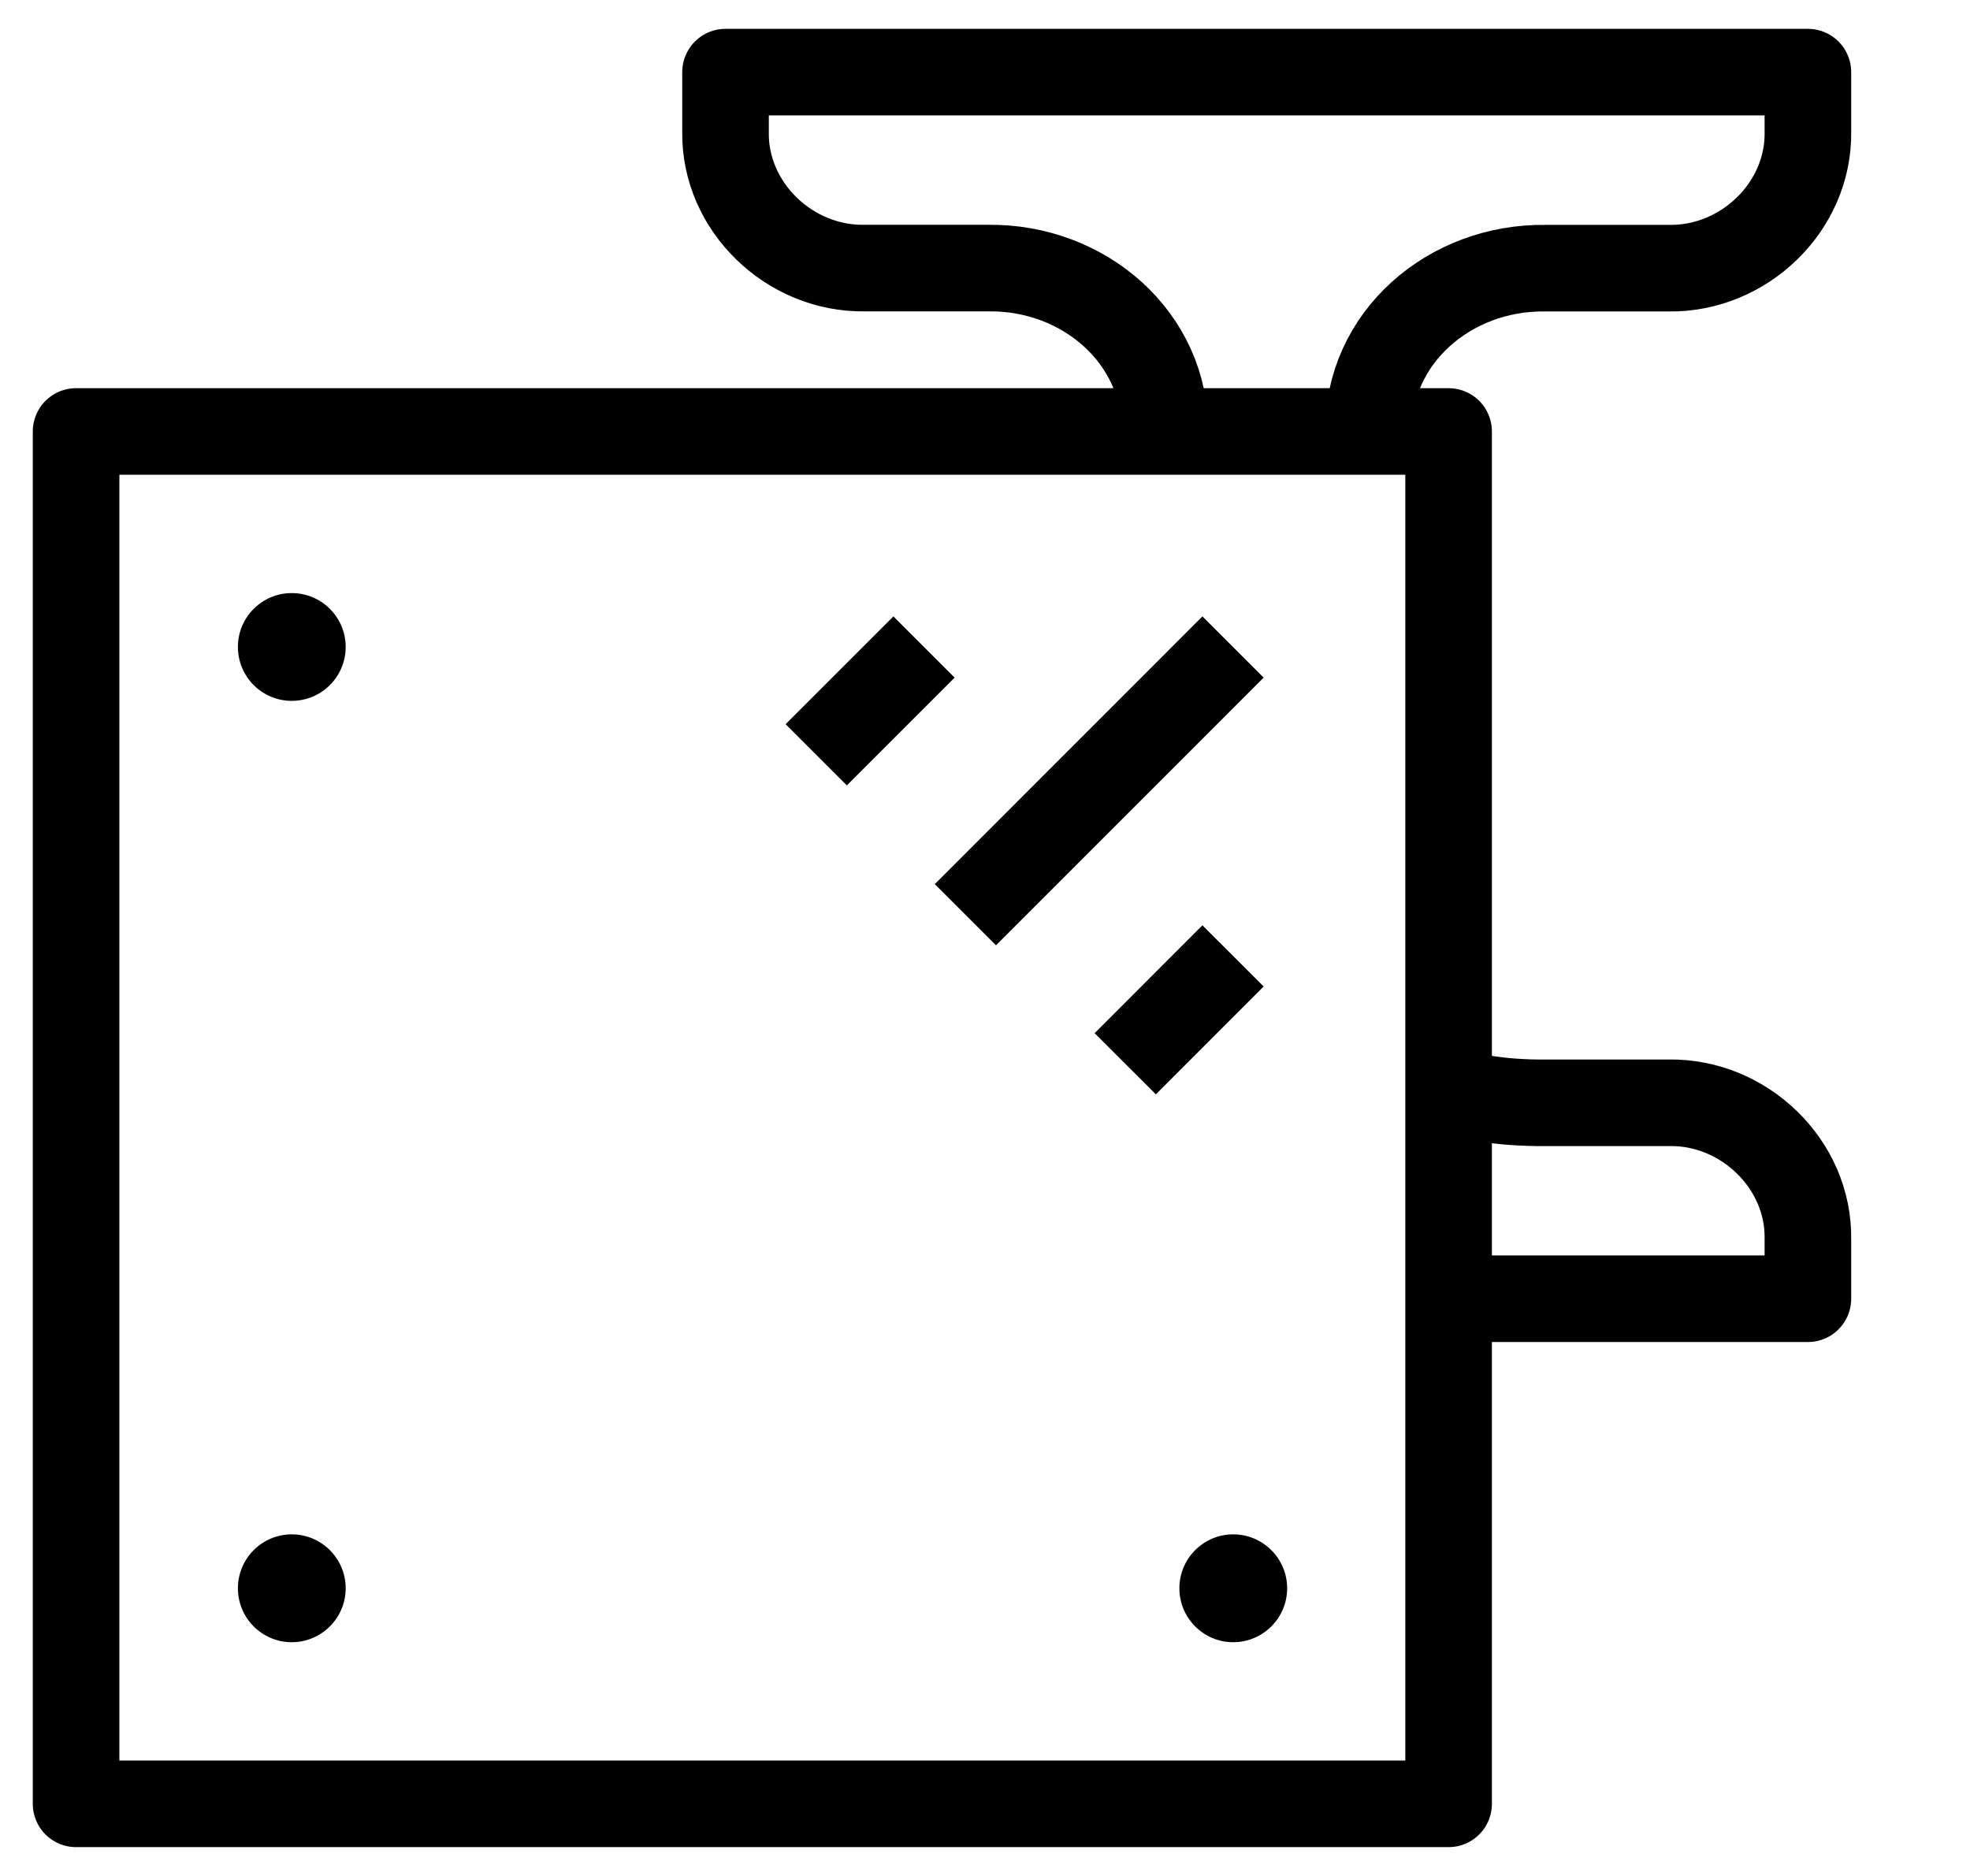
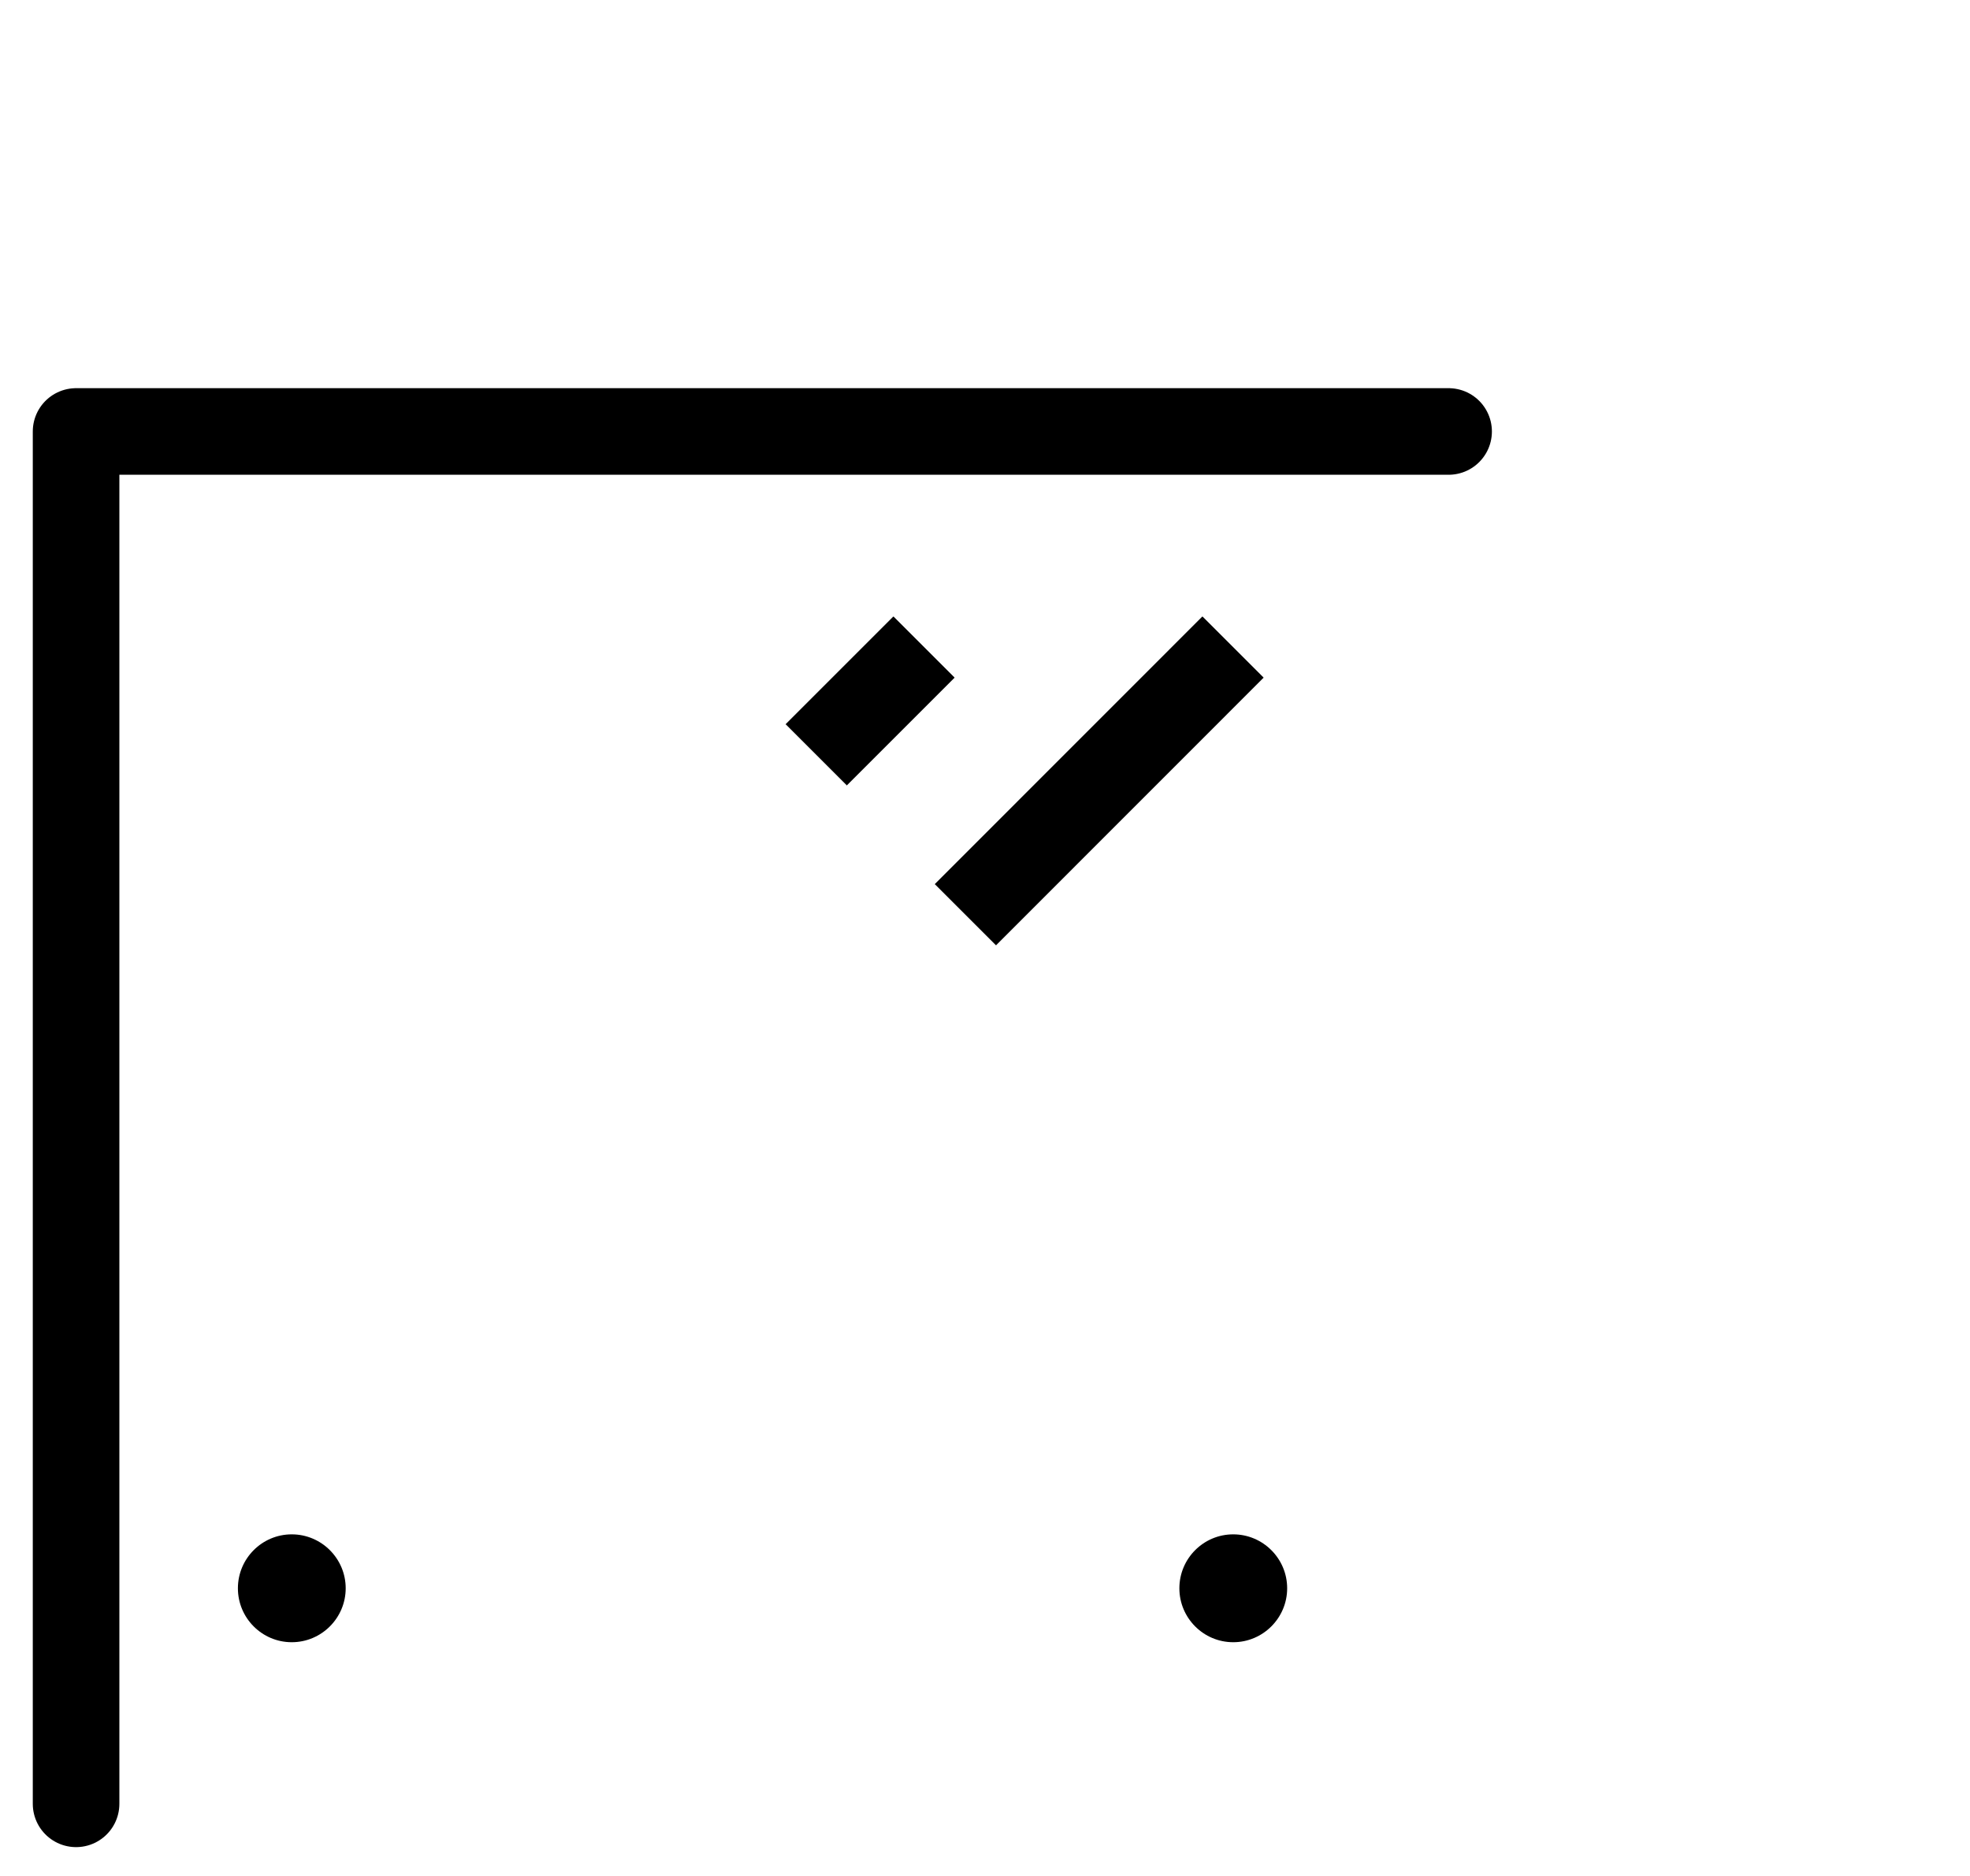
<svg xmlns="http://www.w3.org/2000/svg" fill="none" viewBox="0 0 21 20" height="20" width="21">
  <g clip-path="url(#clip0_16012_1028)" id="Group_732_small.svg">
-     <path stroke-linejoin="round" stroke-miterlimit="10" stroke-width="0.923" stroke="black" d="M15.442 4.6H0.811V19.231H15.442V4.6Z" id="Vector" />
+     <path stroke-linejoin="round" stroke-miterlimit="10" stroke-width="0.923" stroke="black" d="M15.442 4.6H0.811V19.231V4.6Z" id="Vector" />
    <path stroke-linejoin="round" stroke-miterlimit="10" stroke-width="0.923" stroke="black" d="M13.144 6.898L10.291 9.752" id="Vector_2" />
    <path stroke-linejoin="round" stroke-miterlimit="10" stroke-width="0.923" stroke="black" d="M9.85 6.898L8.701 8.047" id="Vector_3" />
-     <path stroke-linejoin="round" stroke-miterlimit="10" stroke-width="0.923" stroke="black" d="M13.144 10.191L11.995 11.341" id="Vector_4" />
-     <path fill="black" d="M3.11 7.472C3.427 7.472 3.685 7.215 3.685 6.897C3.685 6.58 3.427 6.323 3.11 6.323C2.793 6.323 2.536 6.58 2.536 6.897C2.536 7.215 2.793 7.472 3.11 7.472Z" id="Vector_5" />
    <path fill="black" d="M3.11 17.508C3.427 17.508 3.685 17.25 3.685 16.933C3.685 16.616 3.427 16.358 3.11 16.358C2.793 16.358 2.536 16.616 2.536 16.933C2.536 17.25 2.793 17.508 3.11 17.508Z" id="Vector_6" />
    <path fill="black" d="M13.146 17.508C13.463 17.508 13.721 17.25 13.721 16.933C13.721 16.616 13.463 16.358 13.146 16.358C12.829 16.358 12.572 16.616 12.572 16.933C12.572 17.25 12.829 17.508 13.146 17.508Z" id="Vector_7" />
-     <path stroke-linejoin="round" stroke-miterlimit="10" stroke-width="0.923" stroke="black" d="M14.588 4.615C14.573 3.6 15.453 2.846 16.471 2.859H17.79C18.59 2.871 19.286 2.204 19.272 1.402V0.769H7.734V1.402C7.72 2.204 8.417 2.871 9.216 2.858H10.536C11.553 2.846 12.433 3.6 12.418 4.615M15.426 13.846H19.272V13.213C19.286 12.411 18.59 11.744 17.79 11.757H16.471C16.032 11.762 15.56 11.696 15.166 11.538" id="Vector_8" />
  </g>
  <defs>
    <clipPath id="clip0_16012_1028">
      <rect transform="translate(0.042)" fill="white" height="20" width="20" />
    </clipPath>
  </defs>
</svg>